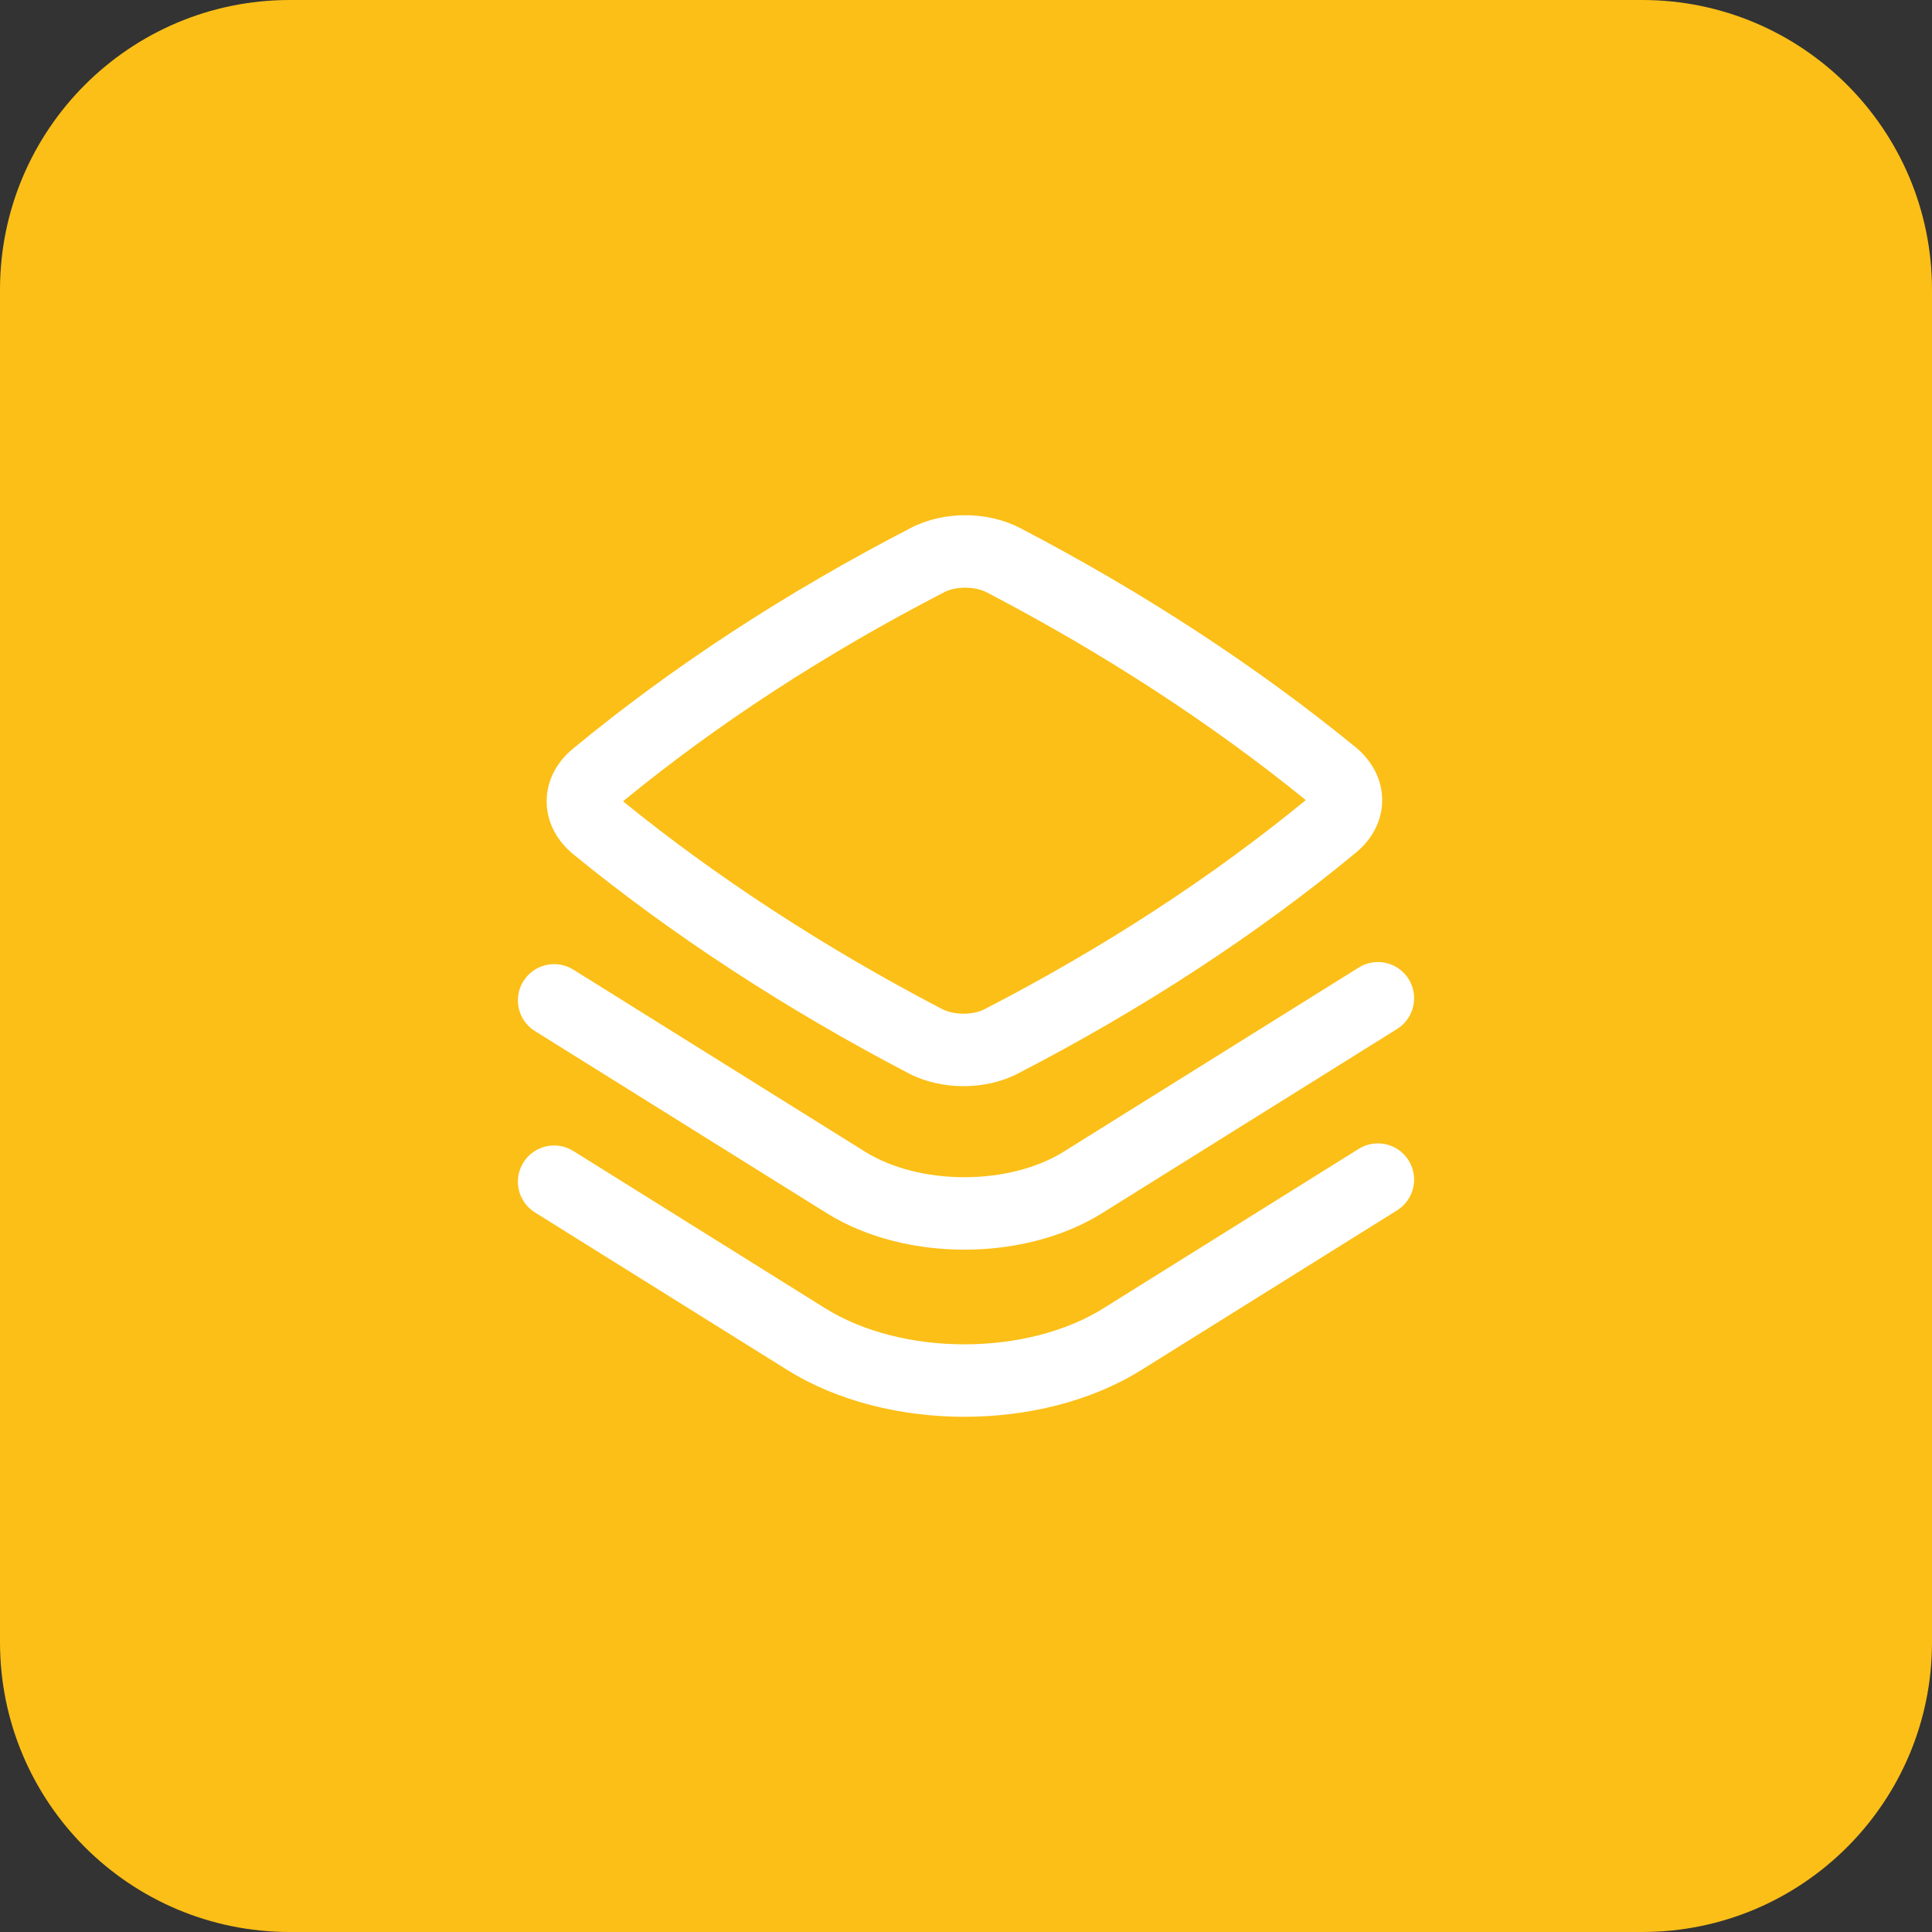
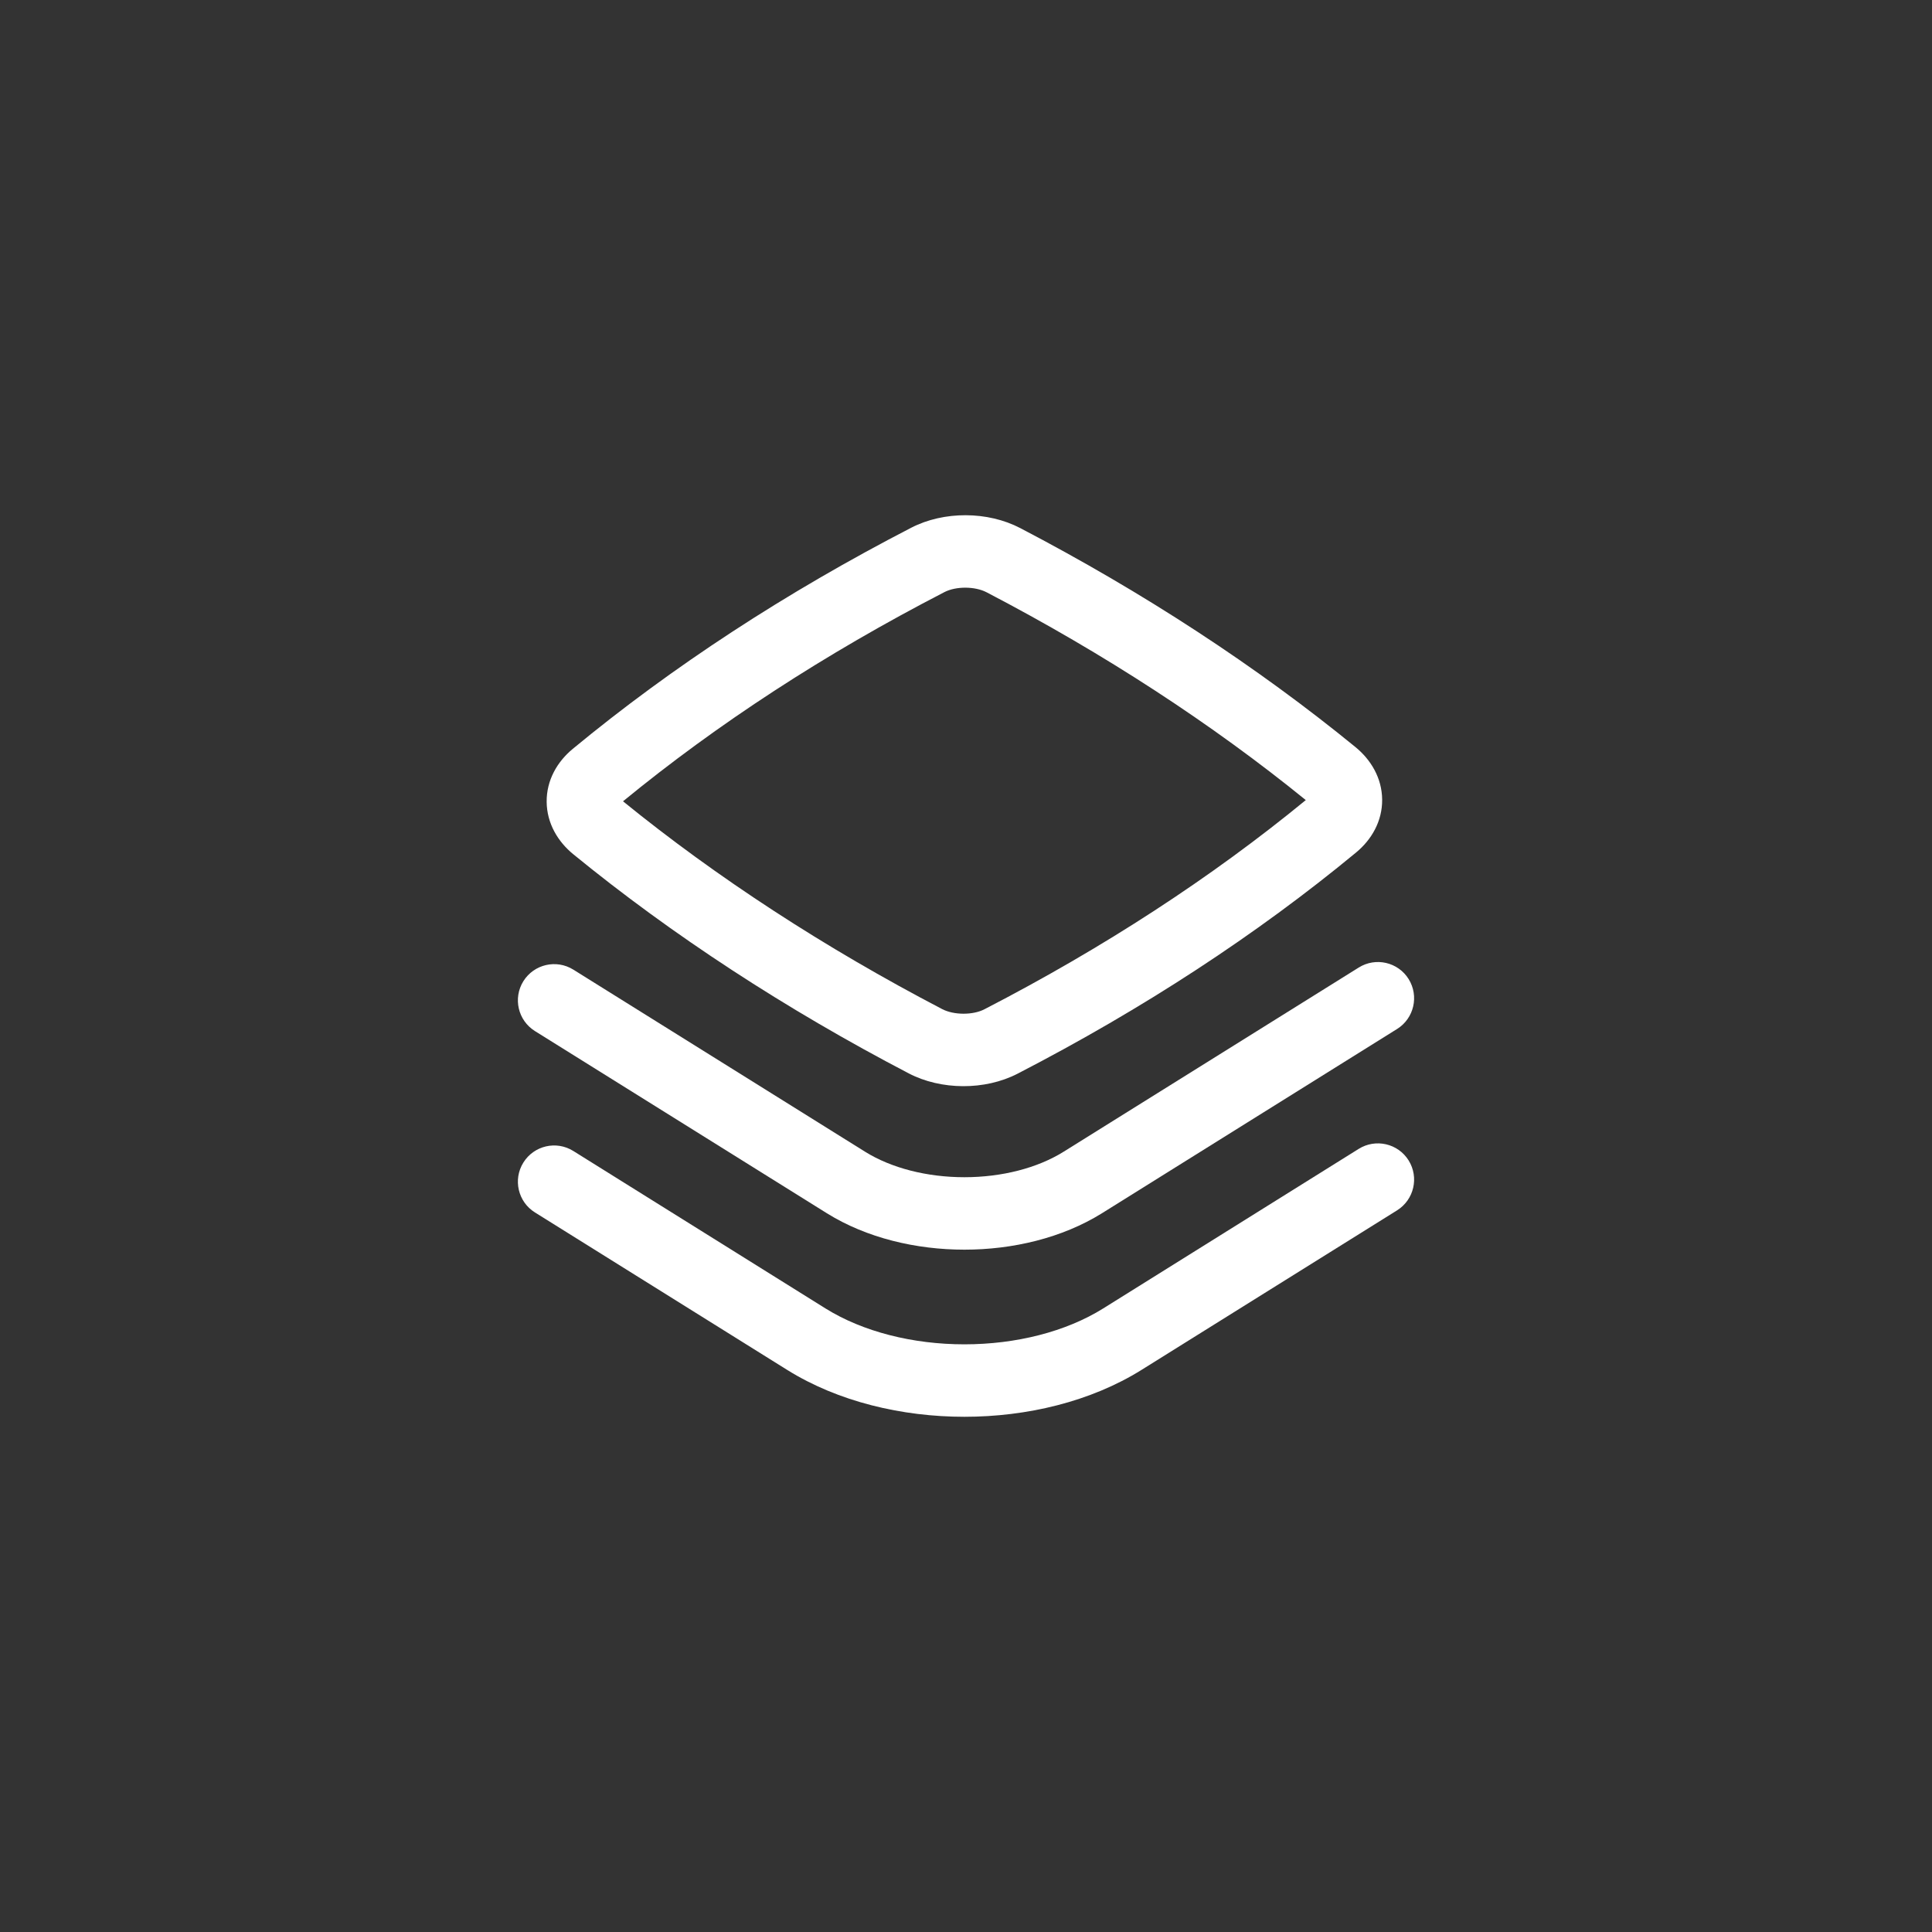
<svg xmlns="http://www.w3.org/2000/svg" width="40" height="40" viewBox="0 0 40 40" fill="none">
  <rect x="0" y="0" width="40" height="40" fill="#333333" stroke="none" />
  <g clip-path="url(#clip0_38_47)">
-     <path d="M34 0H6C2.686 0 0 2.686 0 6V34C0 37.314 2.686 40 6 40H34C37.314 40 40 37.314 40 34V6C40 2.686 37.314 0 34 0Z" fill="#FCBF17" />
    <path fill-rule="evenodd" clip-rule="evenodd" d="M21.122 10.933C20.45 10.582 19.541 10.577 18.864 10.927C16.272 12.266 13.92 13.801 11.859 15.504C11.54 15.767 11.314 16.15 11.318 16.601C11.322 17.049 11.552 17.427 11.869 17.686C13.913 19.357 16.267 20.894 18.812 22.222C19.483 22.573 20.393 22.578 21.069 22.229C23.662 20.889 26.014 19.354 28.075 17.651C28.394 17.388 28.62 17.005 28.616 16.555C28.612 16.106 28.381 15.728 28.065 15.469C26.021 13.798 23.667 12.261 21.122 10.933ZM19.553 12.259C19.793 12.135 20.186 12.137 20.427 12.263C22.857 13.53 25.095 14.989 27.035 16.565C25.084 18.166 22.852 19.62 20.381 20.896C20.141 21.02 19.748 21.018 19.506 20.892C17.077 19.625 14.838 18.166 12.899 16.59C14.85 14.989 17.082 13.535 19.553 12.259Z" fill="white" />
    <path d="M29.164 20.27C29.383 20.622 29.276 21.085 28.925 21.304L22.818 25.117C21.989 25.634 20.961 25.873 19.967 25.873C18.973 25.873 17.945 25.634 17.116 25.117L11.075 21.347C10.724 21.128 10.617 20.666 10.836 20.314C11.056 19.963 11.518 19.856 11.87 20.075L17.91 23.845C18.454 24.184 19.193 24.373 19.967 24.373C20.74 24.373 21.479 24.184 22.023 23.844L28.131 20.032C28.482 19.812 28.945 19.919 29.164 20.27Z" fill="white" />
    <path d="M29.164 24.025C29.383 24.377 29.276 24.839 28.925 25.059L23.636 28.361C22.578 29.022 21.256 29.333 19.967 29.333C18.678 29.333 17.355 29.022 16.297 28.362L11.075 25.102C10.724 24.883 10.617 24.42 10.836 24.069C11.056 23.717 11.518 23.61 11.87 23.83L17.091 27.09C17.865 27.572 18.898 27.833 19.967 27.833C21.035 27.833 22.069 27.572 22.842 27.089L28.131 23.786C28.482 23.567 28.945 23.674 29.164 24.025Z" fill="white" />
  </g>
  <defs>
    <clipPath id="clip0_38_47">
      <rect width="40" height="40" fill="white" />
    </clipPath>
  </defs>
</svg>